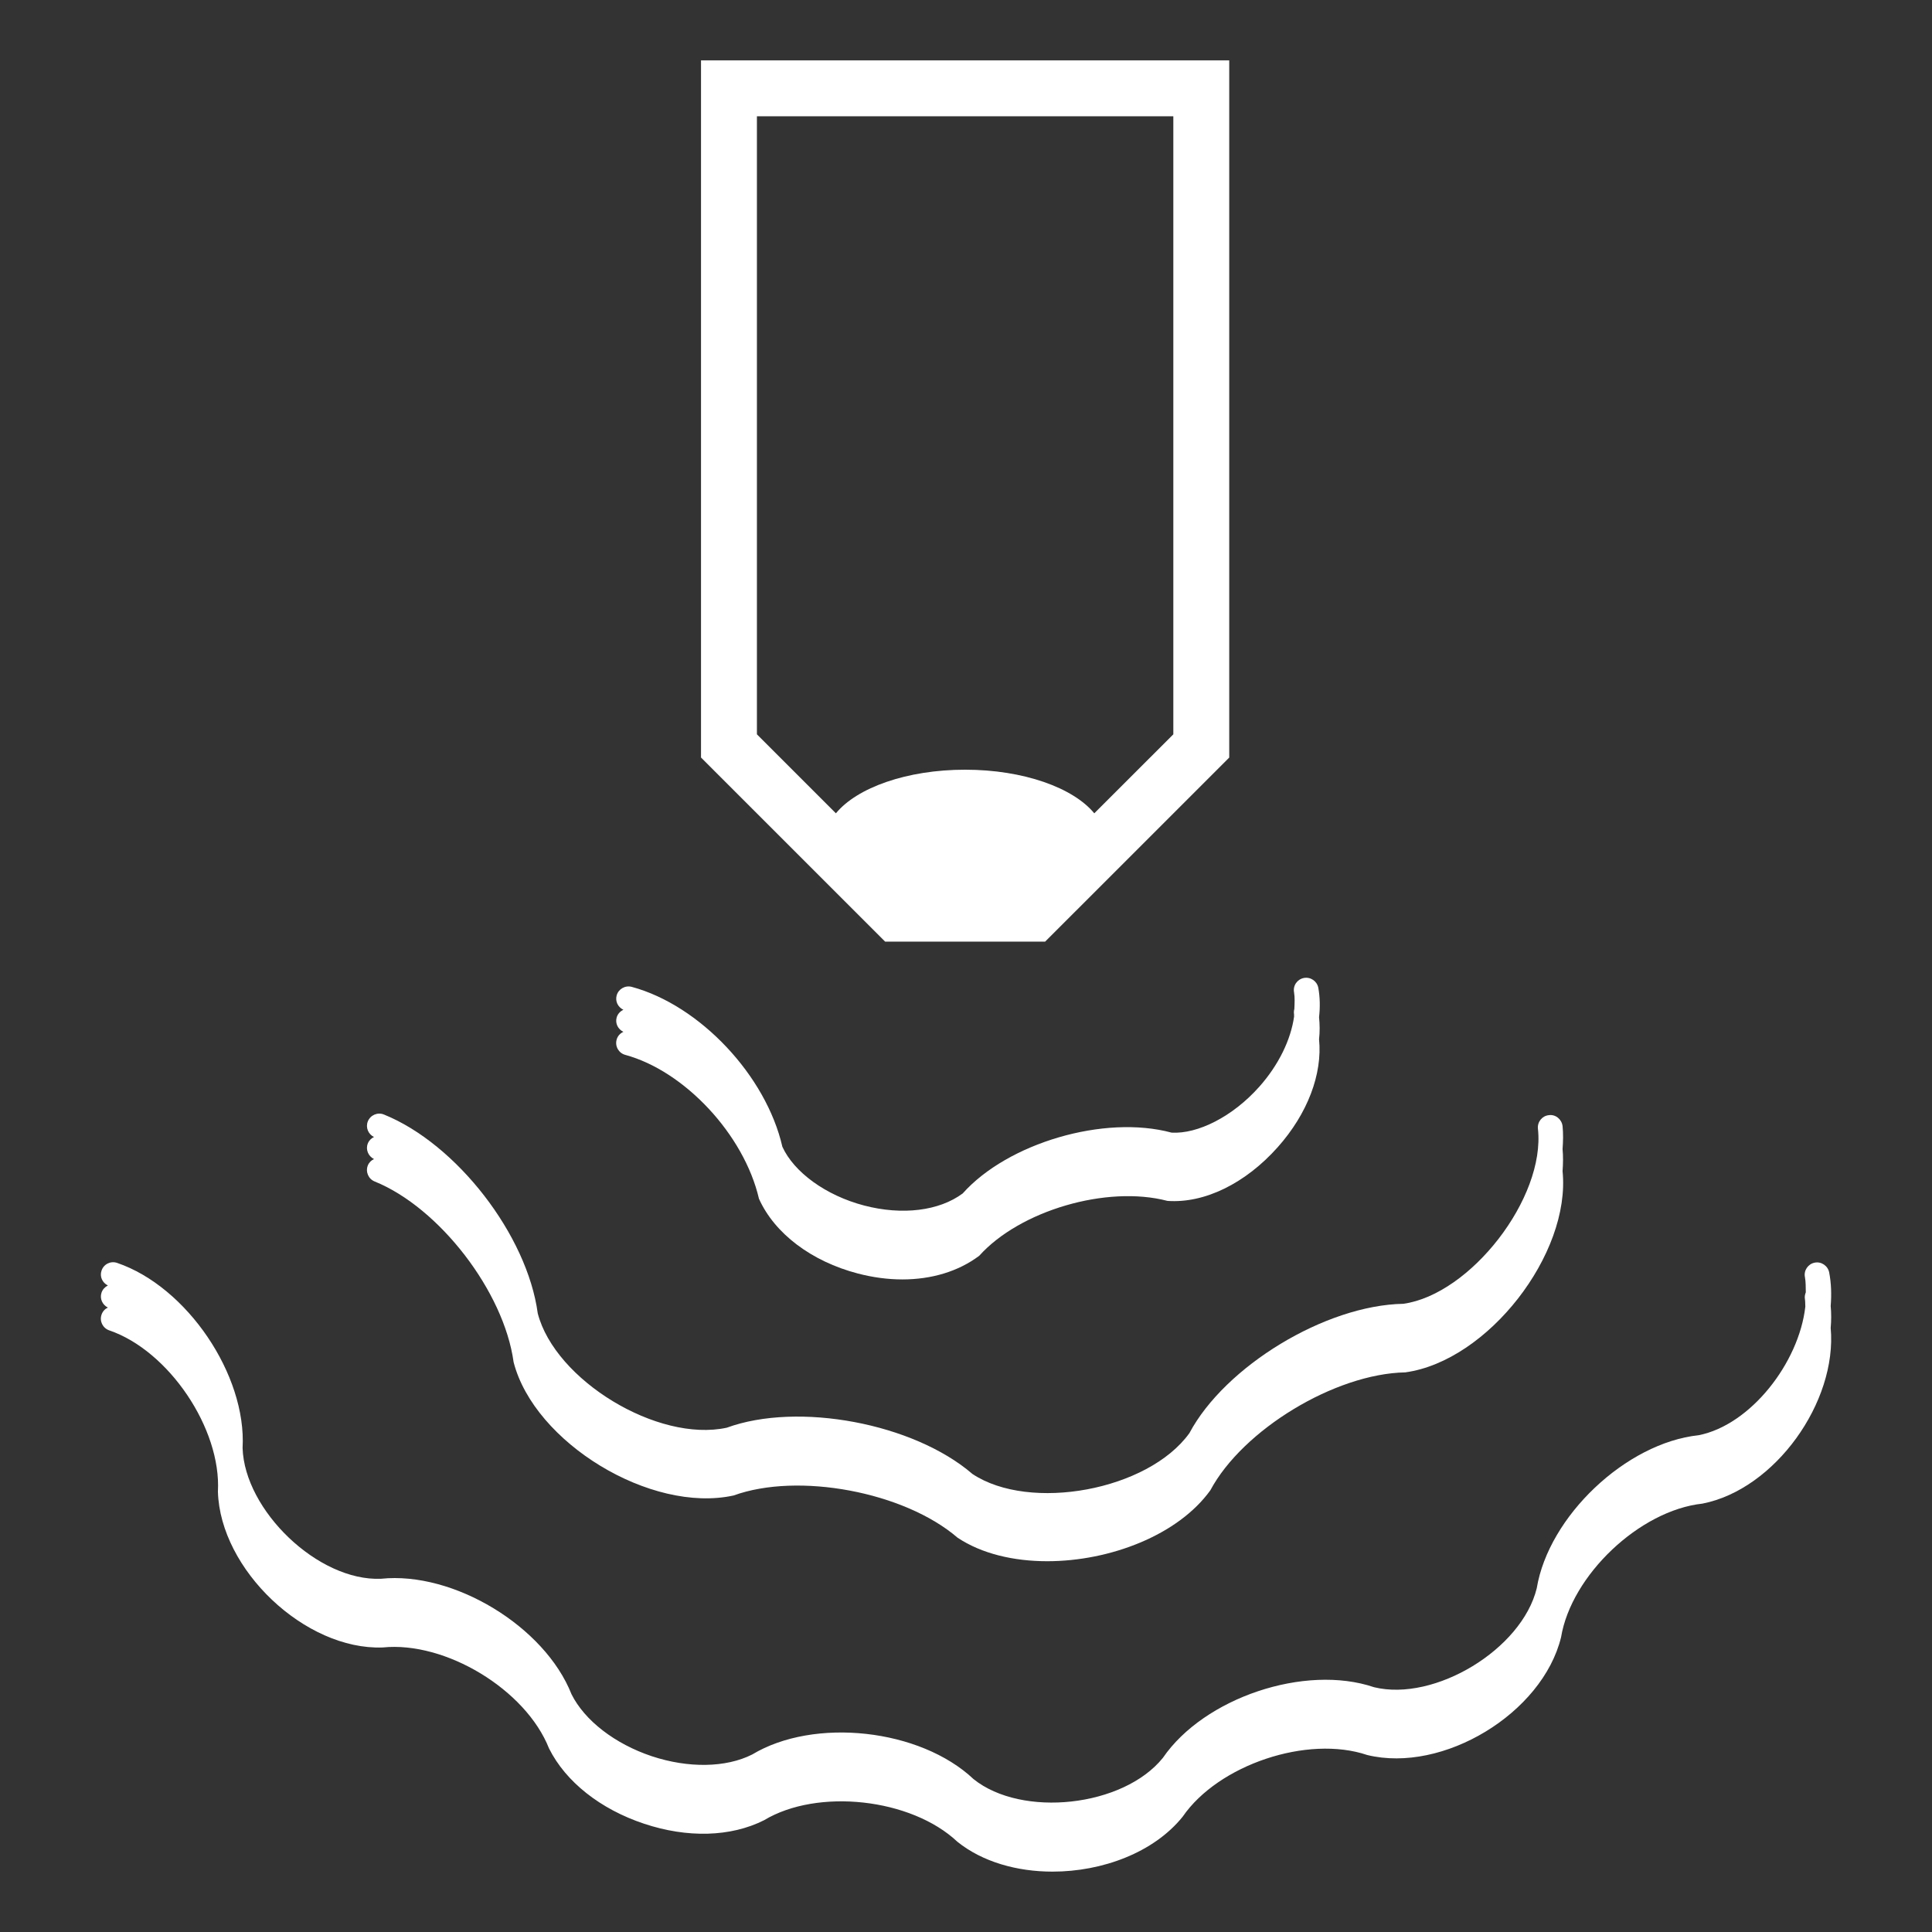
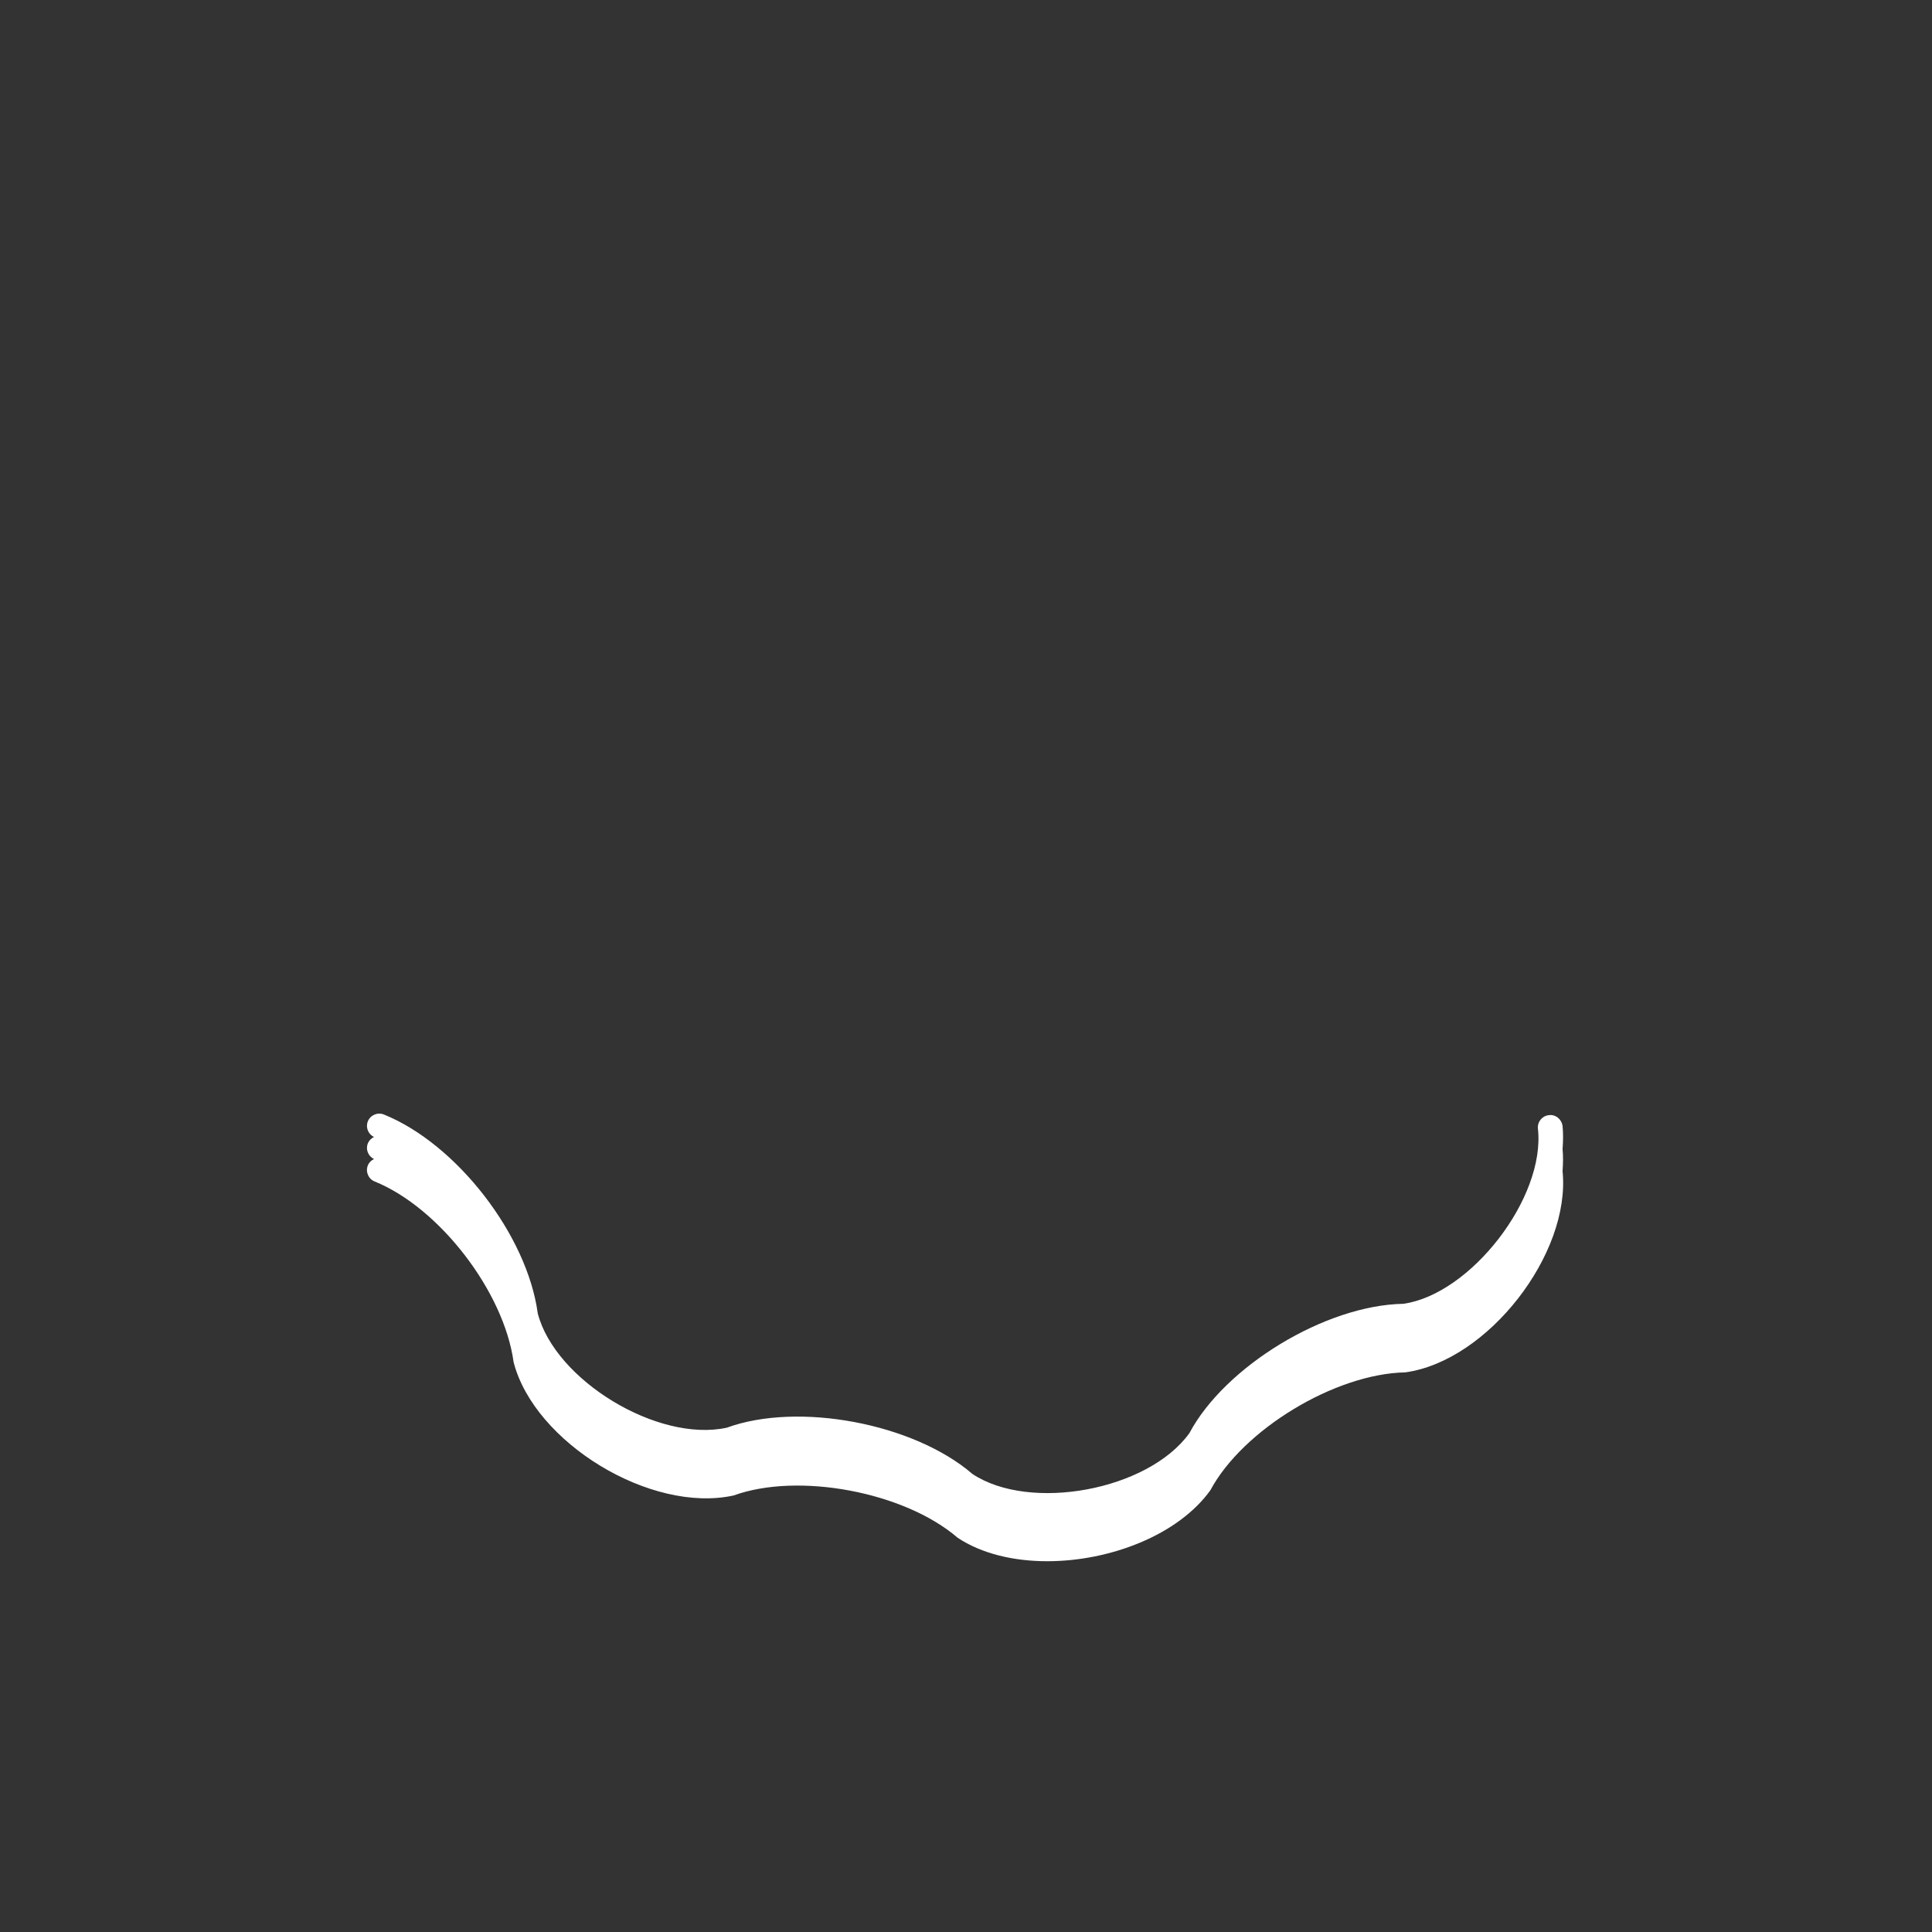
<svg xmlns="http://www.w3.org/2000/svg" version="1.1" id="Calque_5" x="0px" y="0px" width="96px" height="96px" viewBox="0 0 96 96" enable-background="new 0 0 96 96" xml:space="preserve">
  <rect x="0" y="0" width="96" height="96" fill="#333333" stroke="none" />
  <g id="Calque_2">
</g>
  <g id="Calque_4">
</g>
  <g>
-     <path fill="#FFFFFF" d="M51.929,46.792l9.151-9.149V3H34.833v34.641l9.15,9.149h7.945V46.792z M37.611,5.779h20.691v30.709   l-3.928,3.925c-1.043-1.27-3.519-2.167-6.418-2.167c-2.898,0-5.378,0.896-6.42,2.167l-3.925-3.925V5.779z" />
-     <path fill="#FFFFFF" d="M90.891,63.227c-0.065-0.333-0.396-0.555-0.722-0.486c-0.33,0.065-0.55,0.388-0.483,0.719   c0.047,0.241,0.035,0.499,0.043,0.754c-0.04,0.104-0.066,0.221-0.043,0.343c0.021,0.117,0.009,0.25,0.02,0.368   c-0.318,2.801-2.728,5.884-5.301,6.39c-3.616,0.385-7.454,4.034-8.045,7.604c-0.741,3.037-5.071,5.652-8.083,4.918   c-3.434-1.165-8.449,0.526-10.494,3.51c-1.972,2.445-7.007,2.985-9.408,1.056c-2.658-2.508-7.921-3.078-11.001-1.222   c-1.308,0.659-3.17,0.685-4.983,0.086c-1.841-0.614-3.343-1.78-3.992-3.079c-1.335-3.379-5.866-6.116-9.464-5.74   c-3.134,0.136-6.786-3.406-6.881-6.496c0.204-3.632-2.764-8.014-6.232-9.198c-0.323-0.113-0.671,0.06-0.777,0.384   c-0.103,0.294,0.043,0.605,0.315,0.736c-0.143,0.074-0.26,0.194-0.315,0.356c-0.101,0.296,0.043,0.604,0.313,0.742   c-0.141,0.068-0.259,0.191-0.313,0.354c-0.111,0.321,0.061,0.668,0.382,0.779c2.953,1.007,5.577,4.879,5.401,8.017   c0.113,3.87,4.329,7.88,8.188,7.74c3.116-0.32,7.109,2.091,8.265,5.018c0.827,1.654,2.548,3.017,4.725,3.741   c2.146,0.715,4.303,0.661,5.96-0.175c2.659-1.601,7.308-1.094,9.607,1.071C48.82,92.518,50.537,93,52.299,93   c2.478,0,5.037-0.95,6.468-2.731c1.771-2.576,6.201-4.069,9.171-3.063c3.763,0.917,8.704-2.067,9.63-5.851   c0.509-3.076,3.895-6.301,7.024-6.641c3.607-0.705,6.704-5.053,6.374-8.728c0.032-0.366,0.034-0.73,0-1.091   C91.011,64.322,90.995,63.765,90.891,63.227z" />
    <path fill="#FFFFFF" d="M18.62,58.708c3.204,1.298,6.42,5.462,6.901,8.976c1.027,3.993,6.81,7.529,10.933,6.625   c3.203-1.163,8.474-0.185,11.127,2.098c1.196,0.797,2.787,1.169,4.456,1.169c3.117,0,6.504-1.298,8.105-3.525   c1.606-3.001,6.184-5.791,9.687-5.859c4.089-0.562,8.231-5.877,7.814-9.999c0.027-0.372,0.034-0.742,0-1.095   c0.029-0.388,0.037-0.773,0-1.144c-0.043-0.34-0.35-0.591-0.683-0.542c-0.335,0.033-0.578,0.339-0.541,0.676   c0.377,3.434-3.348,8.228-6.689,8.697c-3.874,0.068-8.859,3.106-10.63,6.427c-2.052,2.851-7.929,3.924-10.78,2.028   c-2.932-2.525-8.671-3.592-12.208-2.298c-3.439,0.745-8.531-2.367-9.391-5.68c-0.524-3.89-4.024-8.417-7.643-9.882   c-0.314-0.129-0.674,0.027-0.8,0.339c-0.121,0.302,0.018,0.642,0.306,0.777c-0.133,0.066-0.245,0.168-0.306,0.32   c-0.121,0.298,0.017,0.633,0.306,0.777c-0.133,0.062-0.245,0.167-0.306,0.315C18.152,58.225,18.305,58.583,18.62,58.708z" />
-     <path fill="#FFFFFF" d="M31.068,52.416c2.938,0.797,5.901,3.95,6.644,7.147c0.773,1.725,2.607,3.114,4.911,3.716   c0.751,0.197,1.497,0.295,2.218,0.295c1.442,0,2.776-0.394,3.817-1.176c2.014-2.24,6.332-3.519,9.354-2.726   c1.846,0.131,3.879-0.875,5.473-2.664c1.489-1.668,2.231-3.642,2.058-5.368c0.042-0.374,0.036-0.739,0-1.096   c0.057-0.499,0.047-0.989-0.036-1.455c-0.061-0.334-0.38-0.554-0.713-0.495c-0.335,0.062-0.557,0.38-0.493,0.715   c0.043,0.26,0.027,0.542,0.015,0.822c-0.023,0.086-0.032,0.18-0.015,0.275c0.003,0.031-0.004,0.075,0.001,0.108   c-0.162,1.15-0.767,2.405-1.733,3.49c-1.323,1.485-3.056,2.351-4.354,2.276c-3.348-0.904-8.148,0.521-10.38,3.022   c-1.171,0.869-3,1.095-4.896,0.6c-1.919-0.503-3.491-1.665-4.063-2.919c-0.811-3.539-4.096-7.028-7.483-7.946   c-0.33-0.088-0.667,0.107-0.753,0.431c-0.079,0.292,0.071,0.584,0.337,0.707c-0.158,0.074-0.288,0.209-0.337,0.39   c-0.079,0.29,0.071,0.581,0.337,0.706c-0.158,0.071-0.288,0.206-0.337,0.388C30.548,51.991,30.742,52.326,31.068,52.416z" />
  </g>
  <g>
    <g>
-       <rect fill="none" width="96" height="96" />
-     </g>
+       </g>
  </g>
</svg>